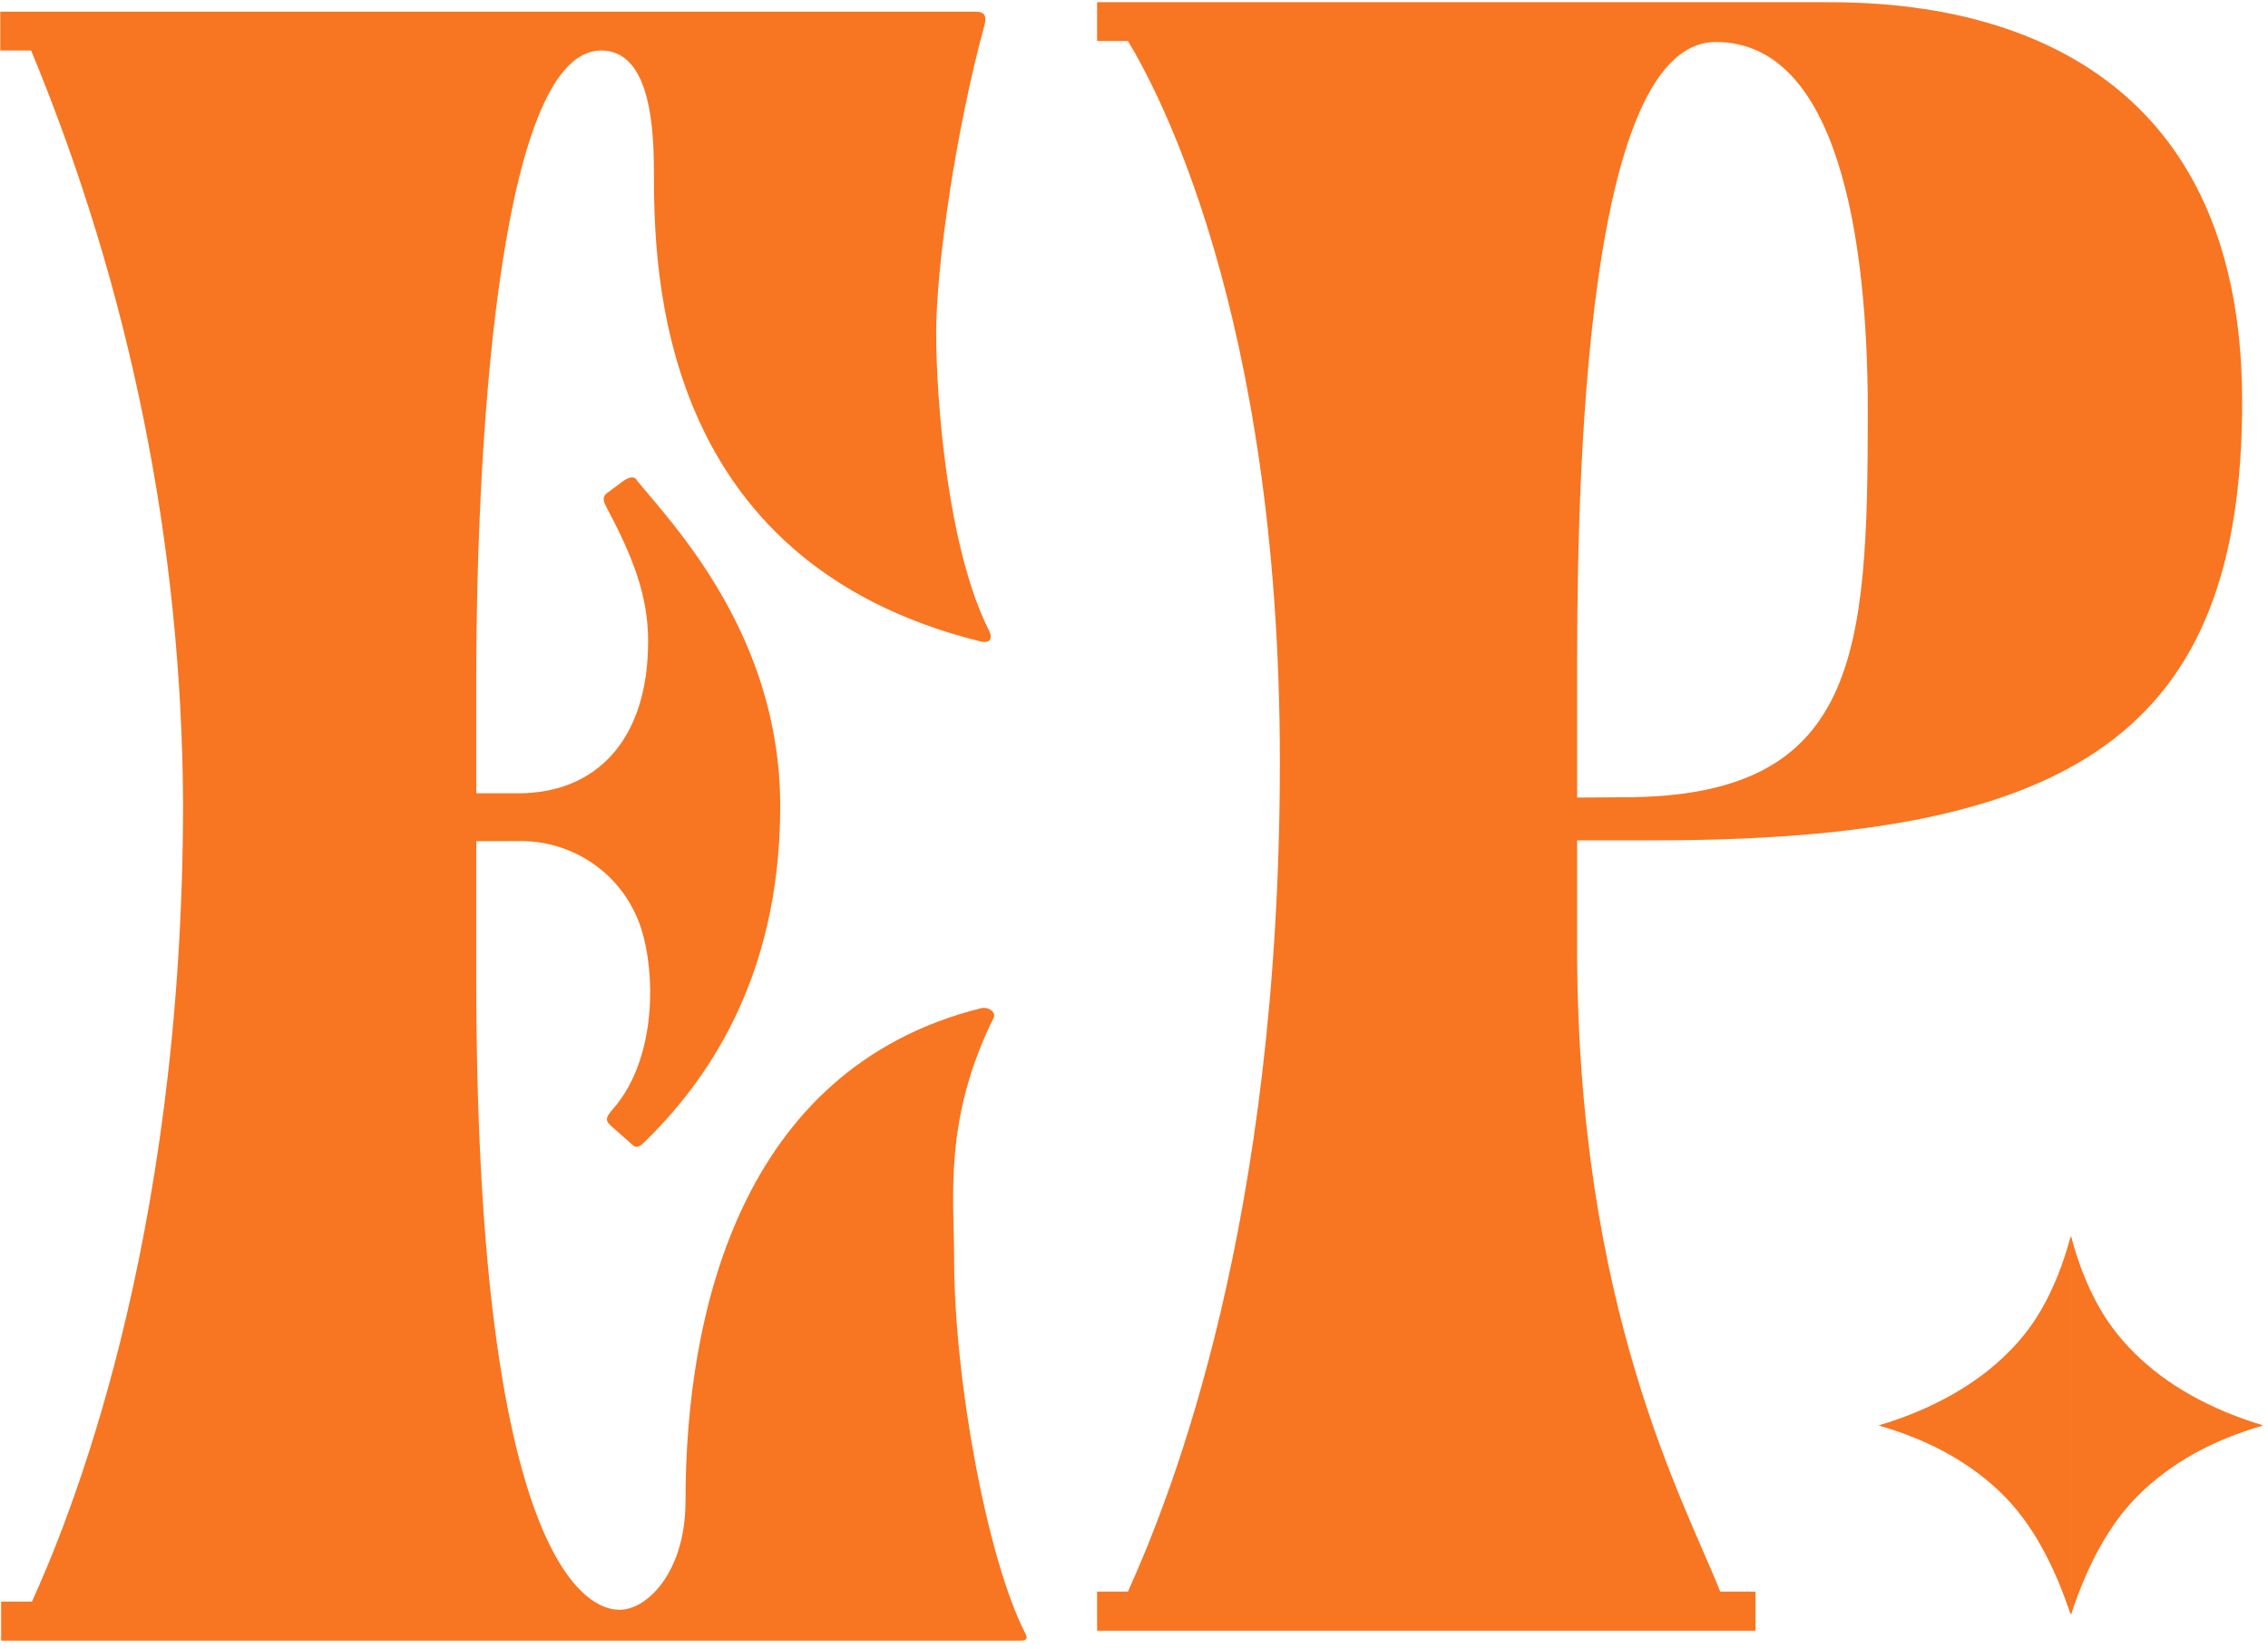
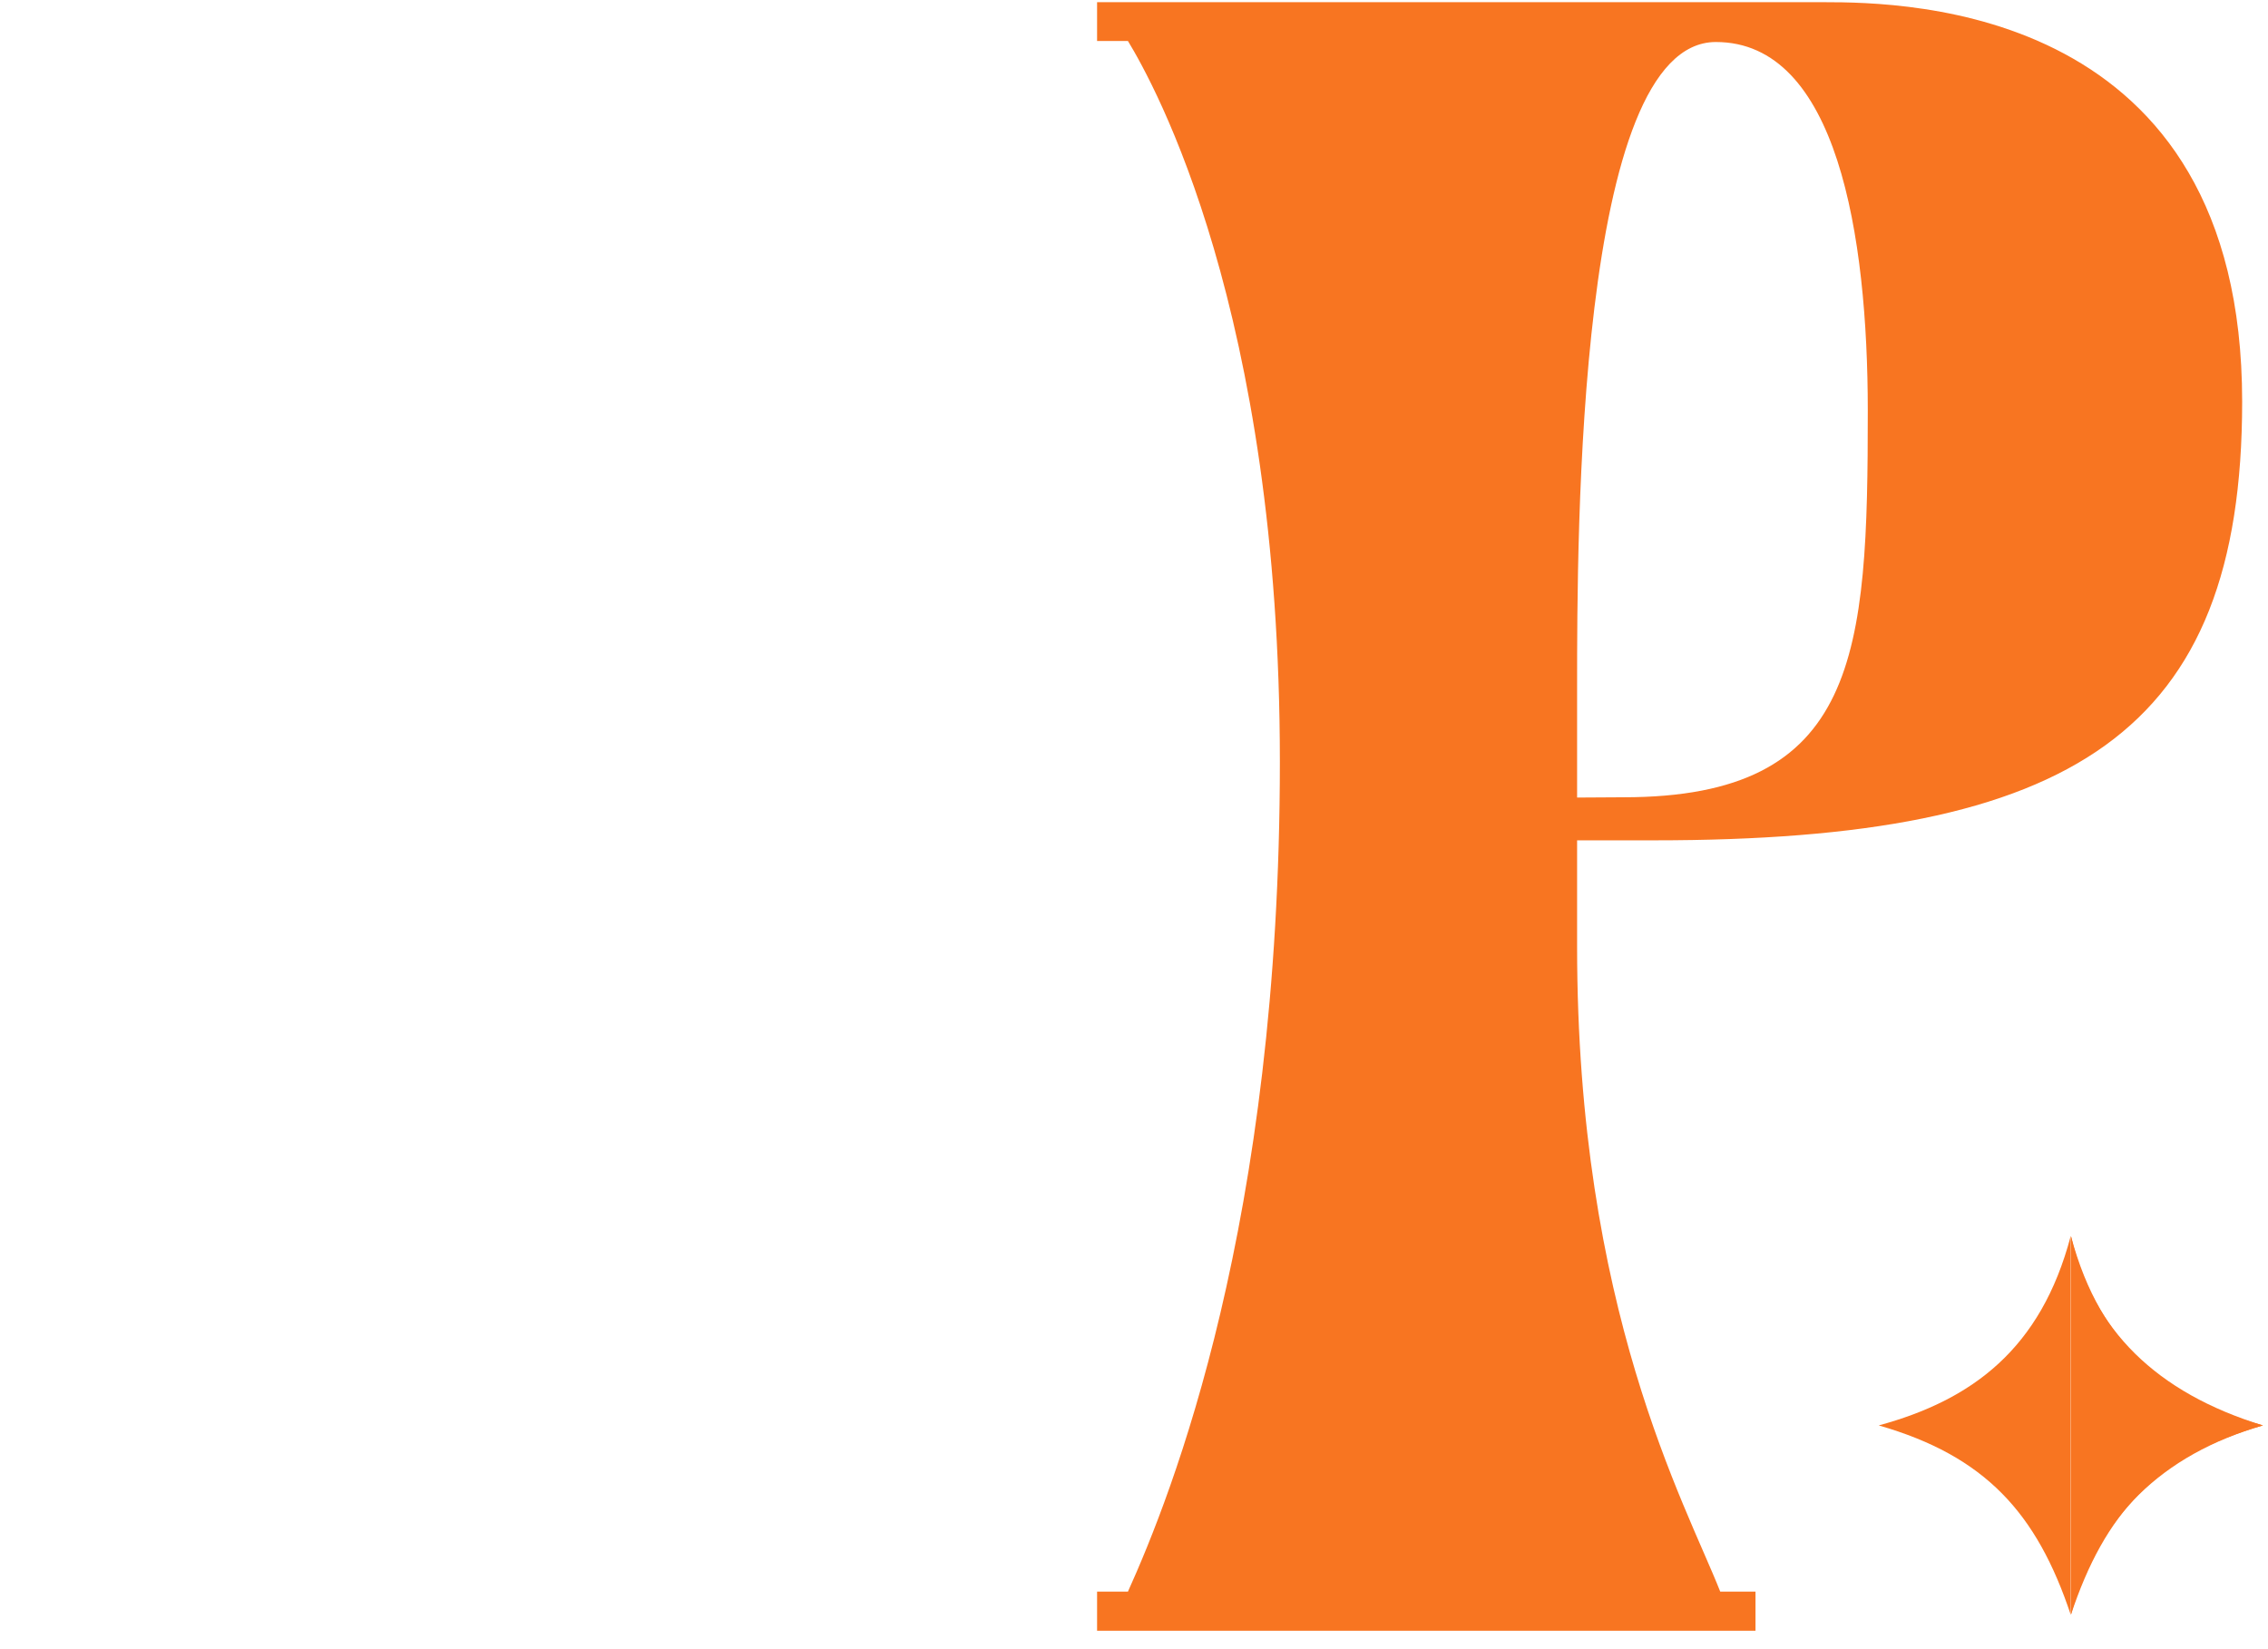
<svg xmlns="http://www.w3.org/2000/svg" width="165" height="120" viewBox="0 0 165 120" fill="none">
-   <path d="M34.649 61.207V71.162C34.649 111.608 42.022 117.136 45.063 117.136C47.151 117.136 49.872 114.292 49.872 109.24C49.872 95.823 53.715 77.797 71.339 73.369C71.979 73.215 72.462 73.691 72.299 74.04C68.619 81.467 69.414 87.149 69.414 91.576C69.414 100.425 71.822 113.379 74.543 118.753C74.706 119.068 74.863 119.383 74.224 119.383H0.081V116.539H2.325C4.829 111.011 13.318 90.885 13.318 58.362C13.212 39.604 9.46 21.039 2.264 3.674H0.02V0.85H70.993C71.632 0.85 71.795 1.165 71.632 1.796C69.55 9.383 68.108 19.339 68.108 24.236C68.108 28.972 68.911 39.874 71.952 45.878C72.271 46.549 71.952 46.83 71.312 46.669C47.763 40.826 47.573 19.654 47.573 12.396C47.573 8.129 46.934 3.674 43.73 3.674C36.69 3.674 34.649 29.603 34.649 49.675V57.725H37.696C43.301 57.725 47.151 53.928 47.151 46.663C47.151 43.309 46.029 40.498 44.104 36.868C43.941 36.553 43.784 36.238 44.104 35.922L45.383 34.97C45.866 34.654 46.185 34.654 46.349 34.97C48.913 38.13 56.763 46.186 56.763 58.671C56.763 71.471 51.151 78.897 46.988 83.003C46.668 83.318 46.349 83.633 46.029 83.318L44.423 81.896C43.941 81.426 44.104 81.265 44.907 80.32C48.11 76.207 47.627 69.257 46.185 66.413C45.434 64.827 44.232 63.49 42.725 62.565C41.218 61.639 39.471 61.165 37.696 61.2L34.649 61.207Z" fill="#F87521" />
  <path d="M114.736 68.888C114.736 95.272 122.593 109.334 125.15 115.814H127.715V118.658H79.814V115.814H82.059C85.263 108.703 93.112 88.98 93.112 55.437C93.112 22.565 83.977 6.143 82.059 2.983H79.814V0.159H132.68C138.768 0.159 163.12 0.474 163.12 29.227C163.12 53.378 150.787 61.146 120.348 61.146H114.736V68.888ZM118.103 58.013C135.245 58.013 135.884 47.588 135.884 29.891C135.884 17.091 133.646 3.057 124.831 3.057C114.736 3.057 114.736 38.921 114.736 49.983V58.033L118.103 58.013Z" fill="#F87521" />
  <path d="M164.631 103.719C156.883 105.946 153.128 110.092 150.666 117.485V89.946C152.849 98.151 157.835 101.867 164.631 103.719Z" fill="#F87521" />
-   <path d="M150.667 89.946V117.485C148.744 110.454 144.089 105.866 136.702 103.719C144.47 101.344 149.125 96.753 150.667 89.946Z" fill="#F87521" />
  <path d="M136.681 103.719C144.428 105.946 148.176 110.092 150.645 117.485V89.946C148.482 98.151 143.483 101.867 136.681 103.719Z" fill="#F87521" />
  <path d="M150.666 89.946V117.485C152.584 110.454 157.239 105.866 164.631 103.719C156.881 101.344 152.226 96.753 150.666 89.946Z" fill="#F87521" />
</svg>